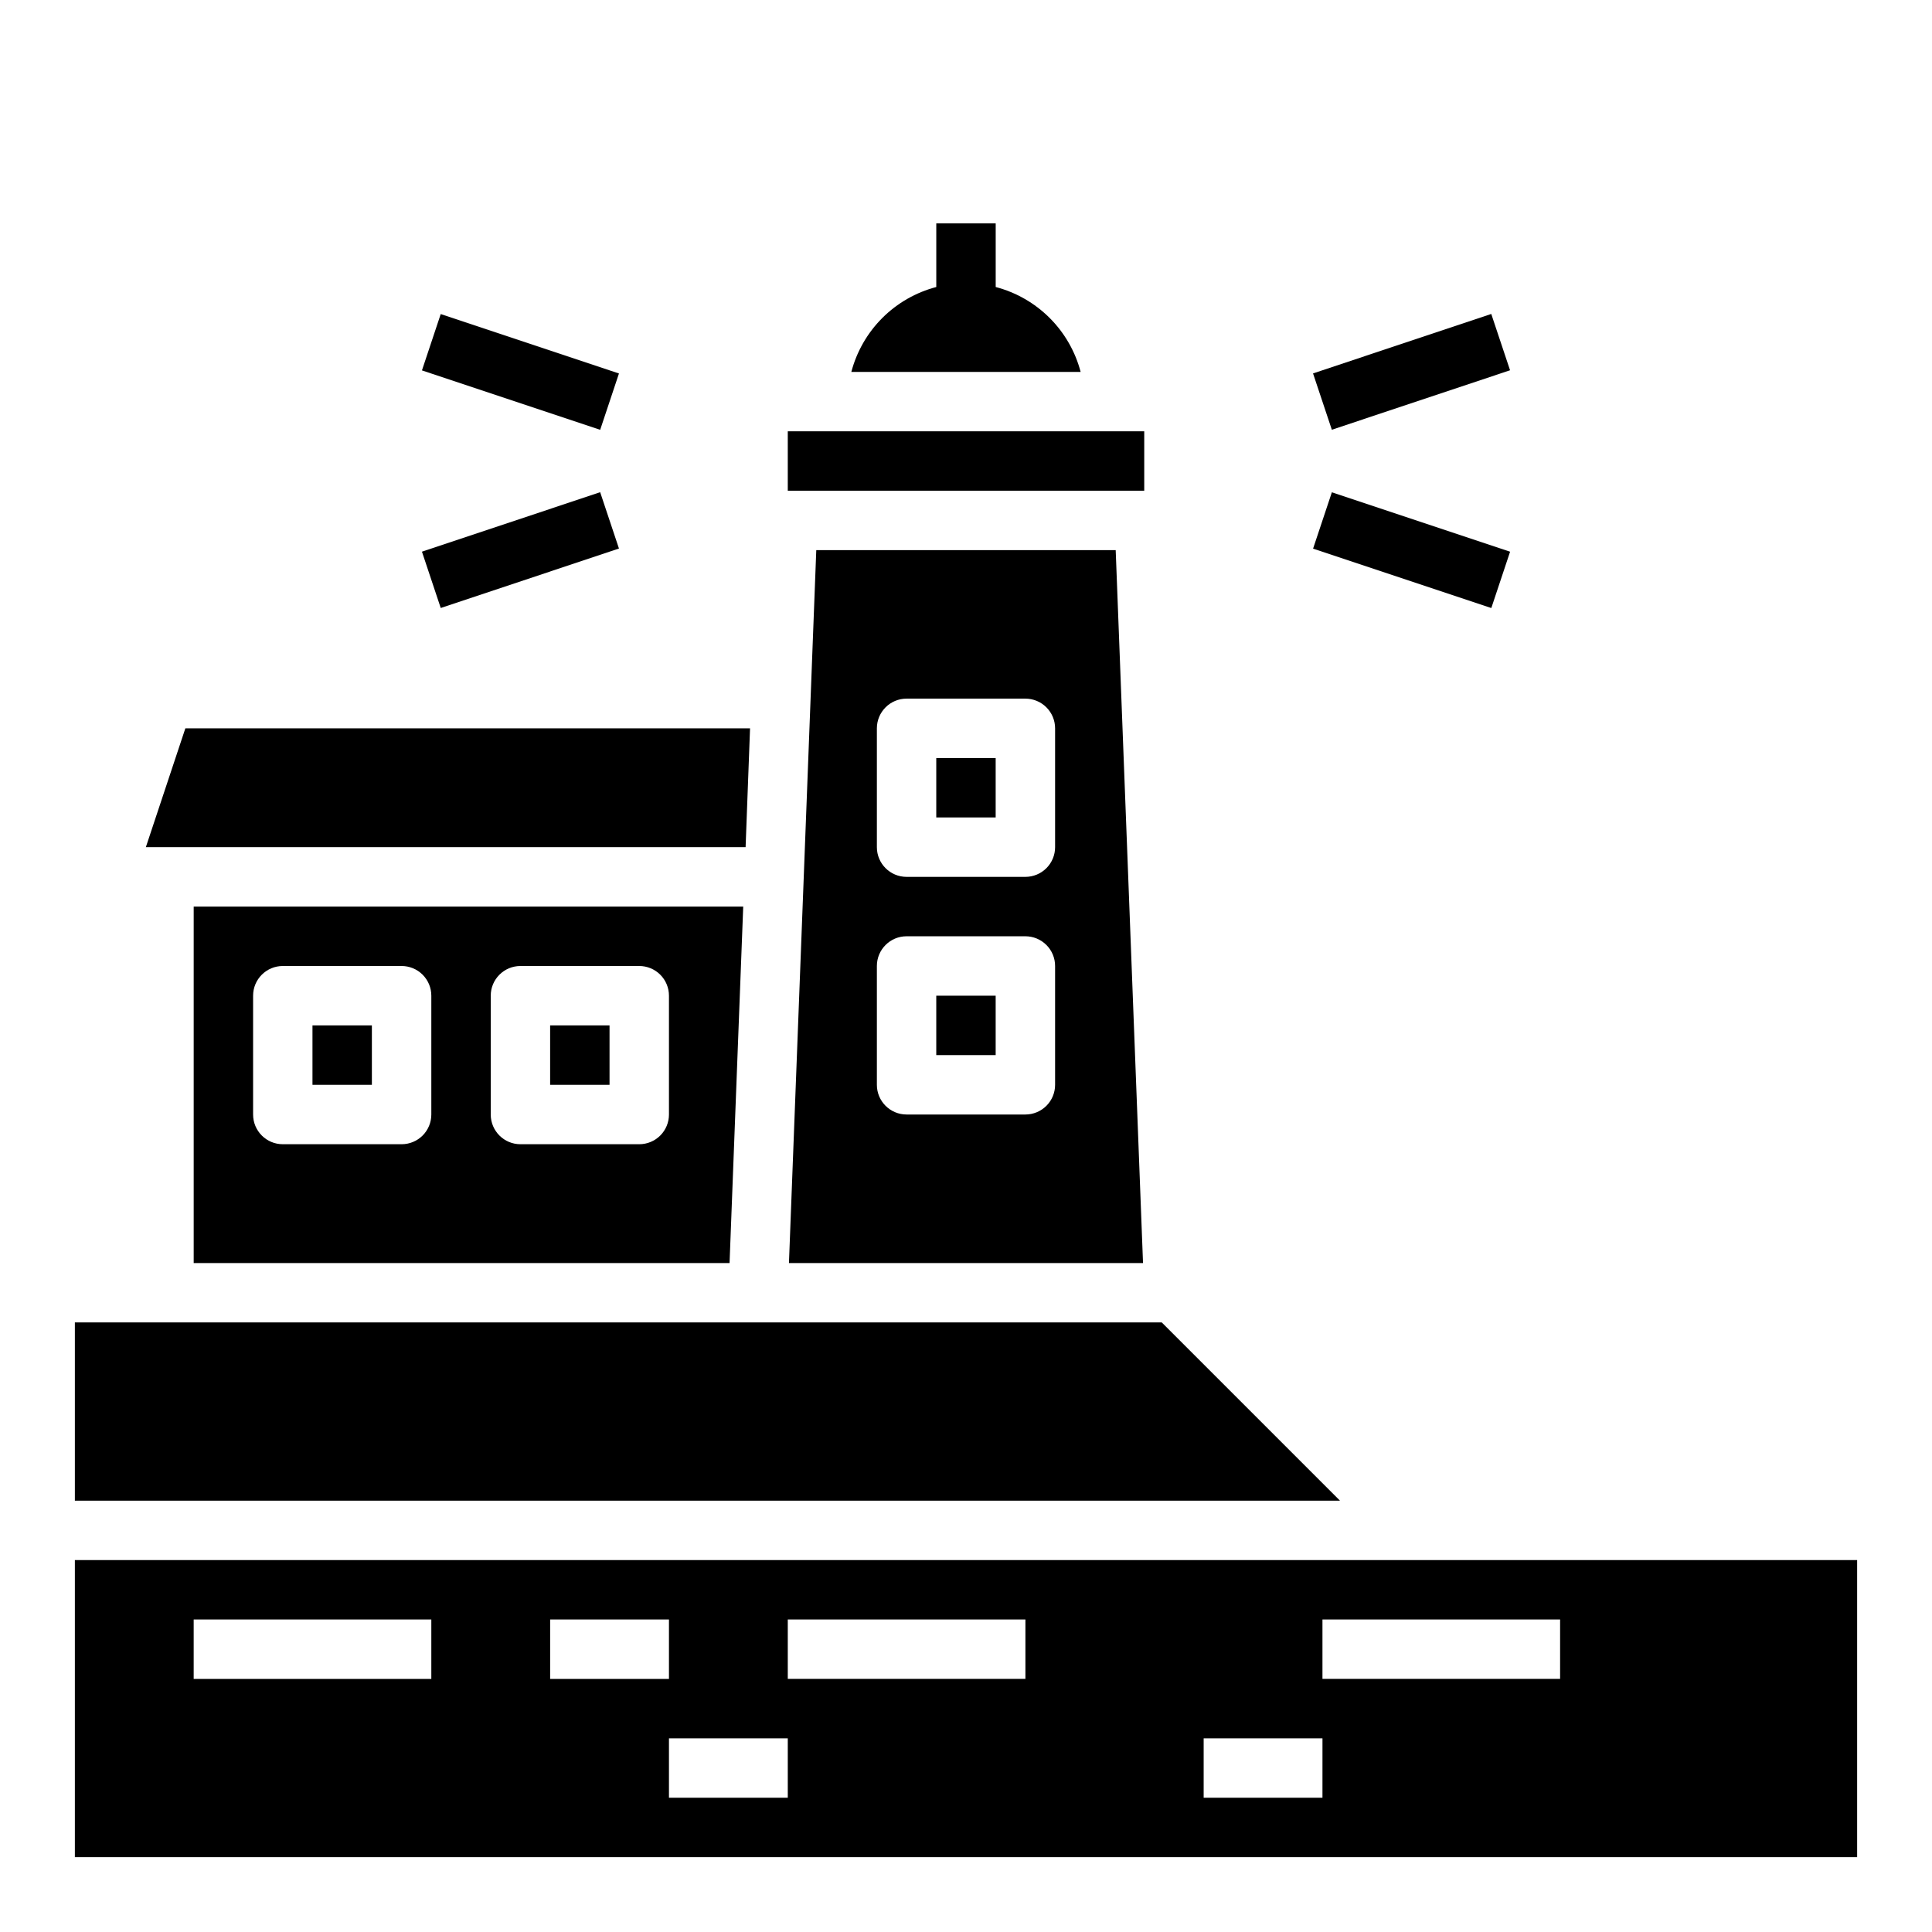
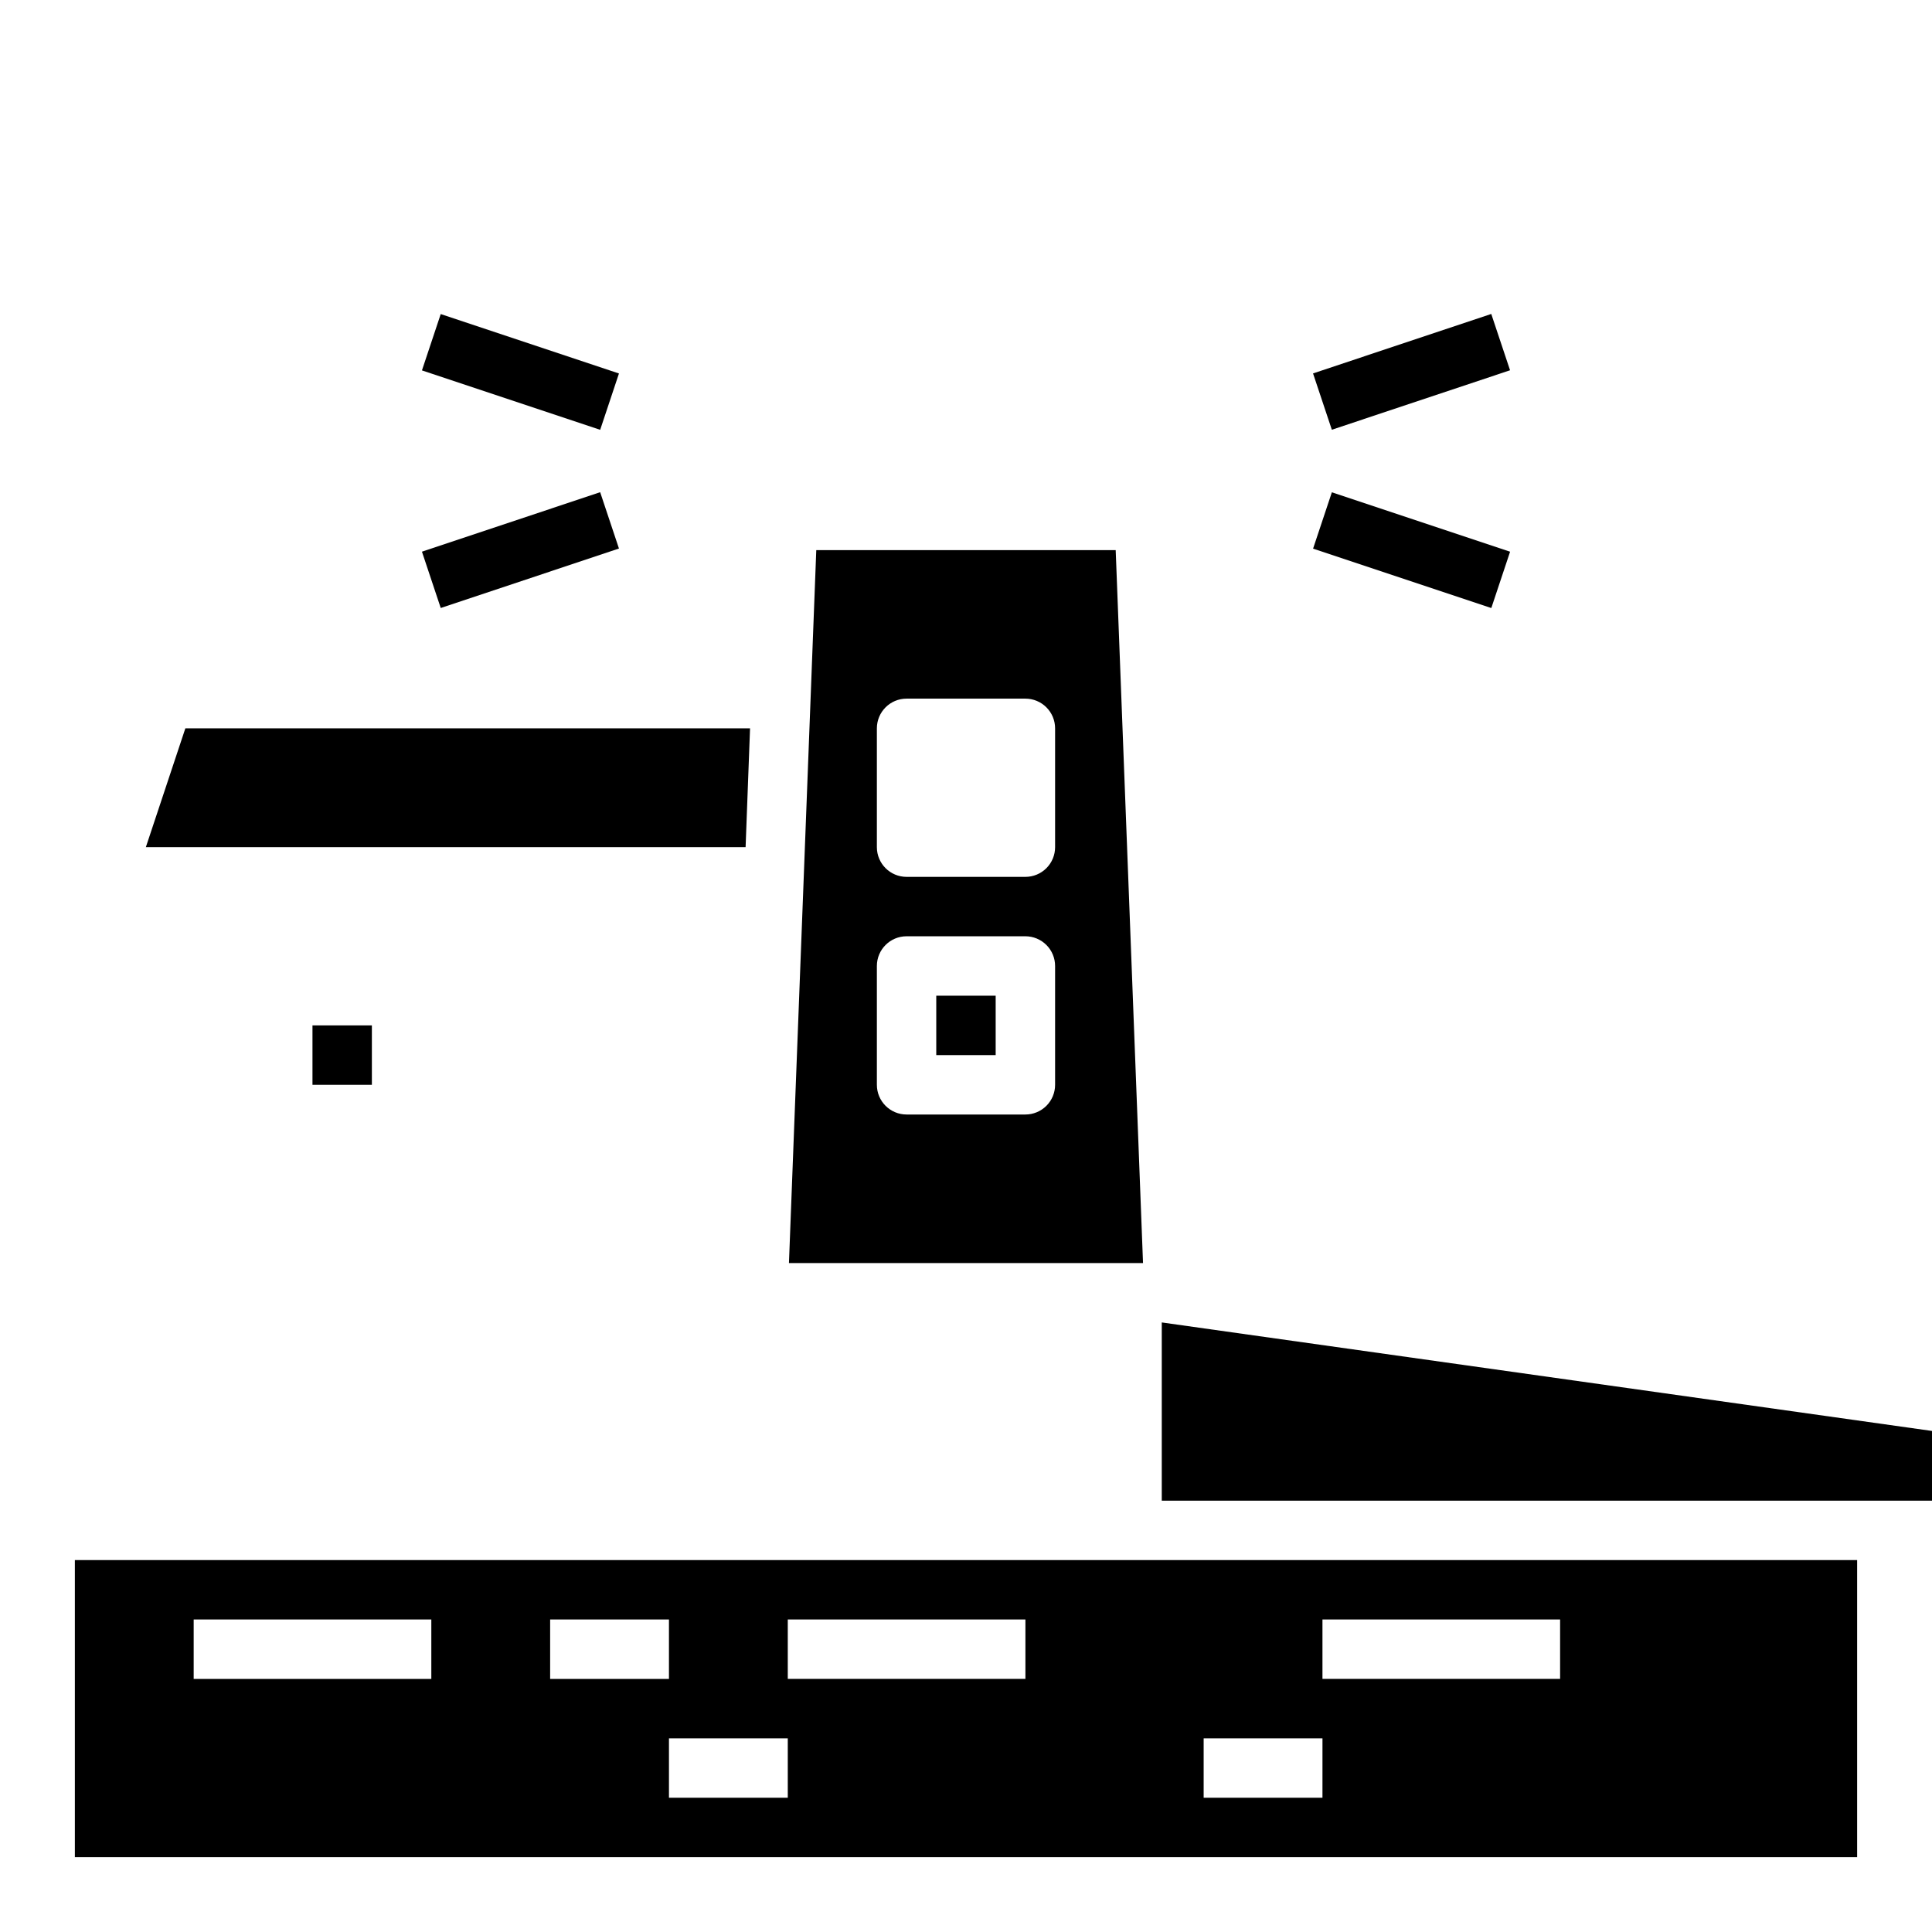
<svg xmlns="http://www.w3.org/2000/svg" fill="#000000" width="800px" height="800px" version="1.1" viewBox="144 144 512 512">
  <g>
    <path d="m491.97 242.96 47.23-15.762 4.981 14.926-47.23 15.762z" />
    <path d="m491.98 289.39 4.977-14.93 47.234 15.746-4.977 14.93z" />
    <path d="m255.82 242.16 4.977-14.93 47.234 15.746-4.977 14.93z" />
    <path d="m255.82 290.2 47.23-15.762 4.981 14.926-47.23 15.762z" />
-     <path d="m407.87 220.06v-16.859h-15.746v16.859c-5.406 1.422-10.344 4.25-14.301 8.203-3.953 3.953-6.789 8.887-8.211 14.297h60.773-0.004c-1.422-5.41-4.254-10.344-8.211-14.297s-8.891-6.781-14.301-8.203z" />
    <path d="m342.77 337.02h-149.65l-10.469 31.488h158.94z" />
-     <path d="m451.88 494.46h-288.04v47.234h335.27z" />
+     <path d="m451.88 494.46v47.234h335.27z" />
    <path d="m226.81 415.74h15.742v15.742h-15.742z" />
-     <path d="m289.79 415.74h15.742v15.742h-15.742z" />
-     <path d="m337.34 478.72 3.621-94.465h-145.63v94.465zm-63.289-70.848c0-4.348 3.523-7.871 7.871-7.871h31.488c2.086 0 4.09 0.828 5.566 2.305 1.477 1.477 2.305 3.477 2.305 5.566v31.488c0 2.086-0.828 4.09-2.305 5.566-1.477 1.477-3.481 2.305-5.566 2.305h-31.488c-4.348 0-7.871-3.523-7.871-7.871zm-62.977 0c0-4.348 3.523-7.871 7.871-7.871h31.488c2.09 0 4.09 0.828 5.566 2.305 1.477 1.477 2.305 3.477 2.305 5.566v31.488c0 2.086-0.828 4.09-2.305 5.566-1.477 1.477-3.477 2.305-5.566 2.305h-31.488c-4.348 0-7.871-3.523-7.871-7.871z" />
    <path d="m163.84 557.44v78.723h472.32v-78.723zm94.465 31.488h-62.977v-15.742h62.977zm31.488-15.742h31.488v15.742h-31.488zm62.977 47.23h-31.488v-15.742h31.488zm62.977-31.488h-62.977v-15.742h62.977zm78.719 31.488h-31.484v-15.742h31.488zm62.977-31.488h-62.977v-15.742h62.977z" />
-     <path d="m352.77 258.3h94.465v15.742h-94.465z" />
-     <path d="m392.12 344.89h15.742v15.742h-15.742z" />
    <path d="m392.12 407.87h15.742v15.742h-15.742z" />
    <path d="m353.08 478.72h93.832l-7.242-188.93h-79.348zm23.301-141.7c0-4.348 3.523-7.875 7.871-7.875h31.488c2.09 0 4.09 0.832 5.566 2.309 1.477 1.477 2.305 3.477 2.305 5.566v31.488c0 2.086-0.828 4.09-2.305 5.566-1.477 1.477-3.477 2.305-5.566 2.305h-31.488c-4.348 0-7.871-3.523-7.871-7.871zm0 62.977c0-4.348 3.523-7.875 7.871-7.875h31.488c2.09 0 4.09 0.832 5.566 2.309 1.477 1.477 2.305 3.477 2.305 5.566v31.488c0 2.086-0.828 4.09-2.305 5.566-1.477 1.473-3.477 2.305-5.566 2.305h-31.488c-4.348 0-7.871-3.523-7.871-7.871z" />
  </g>
</svg>